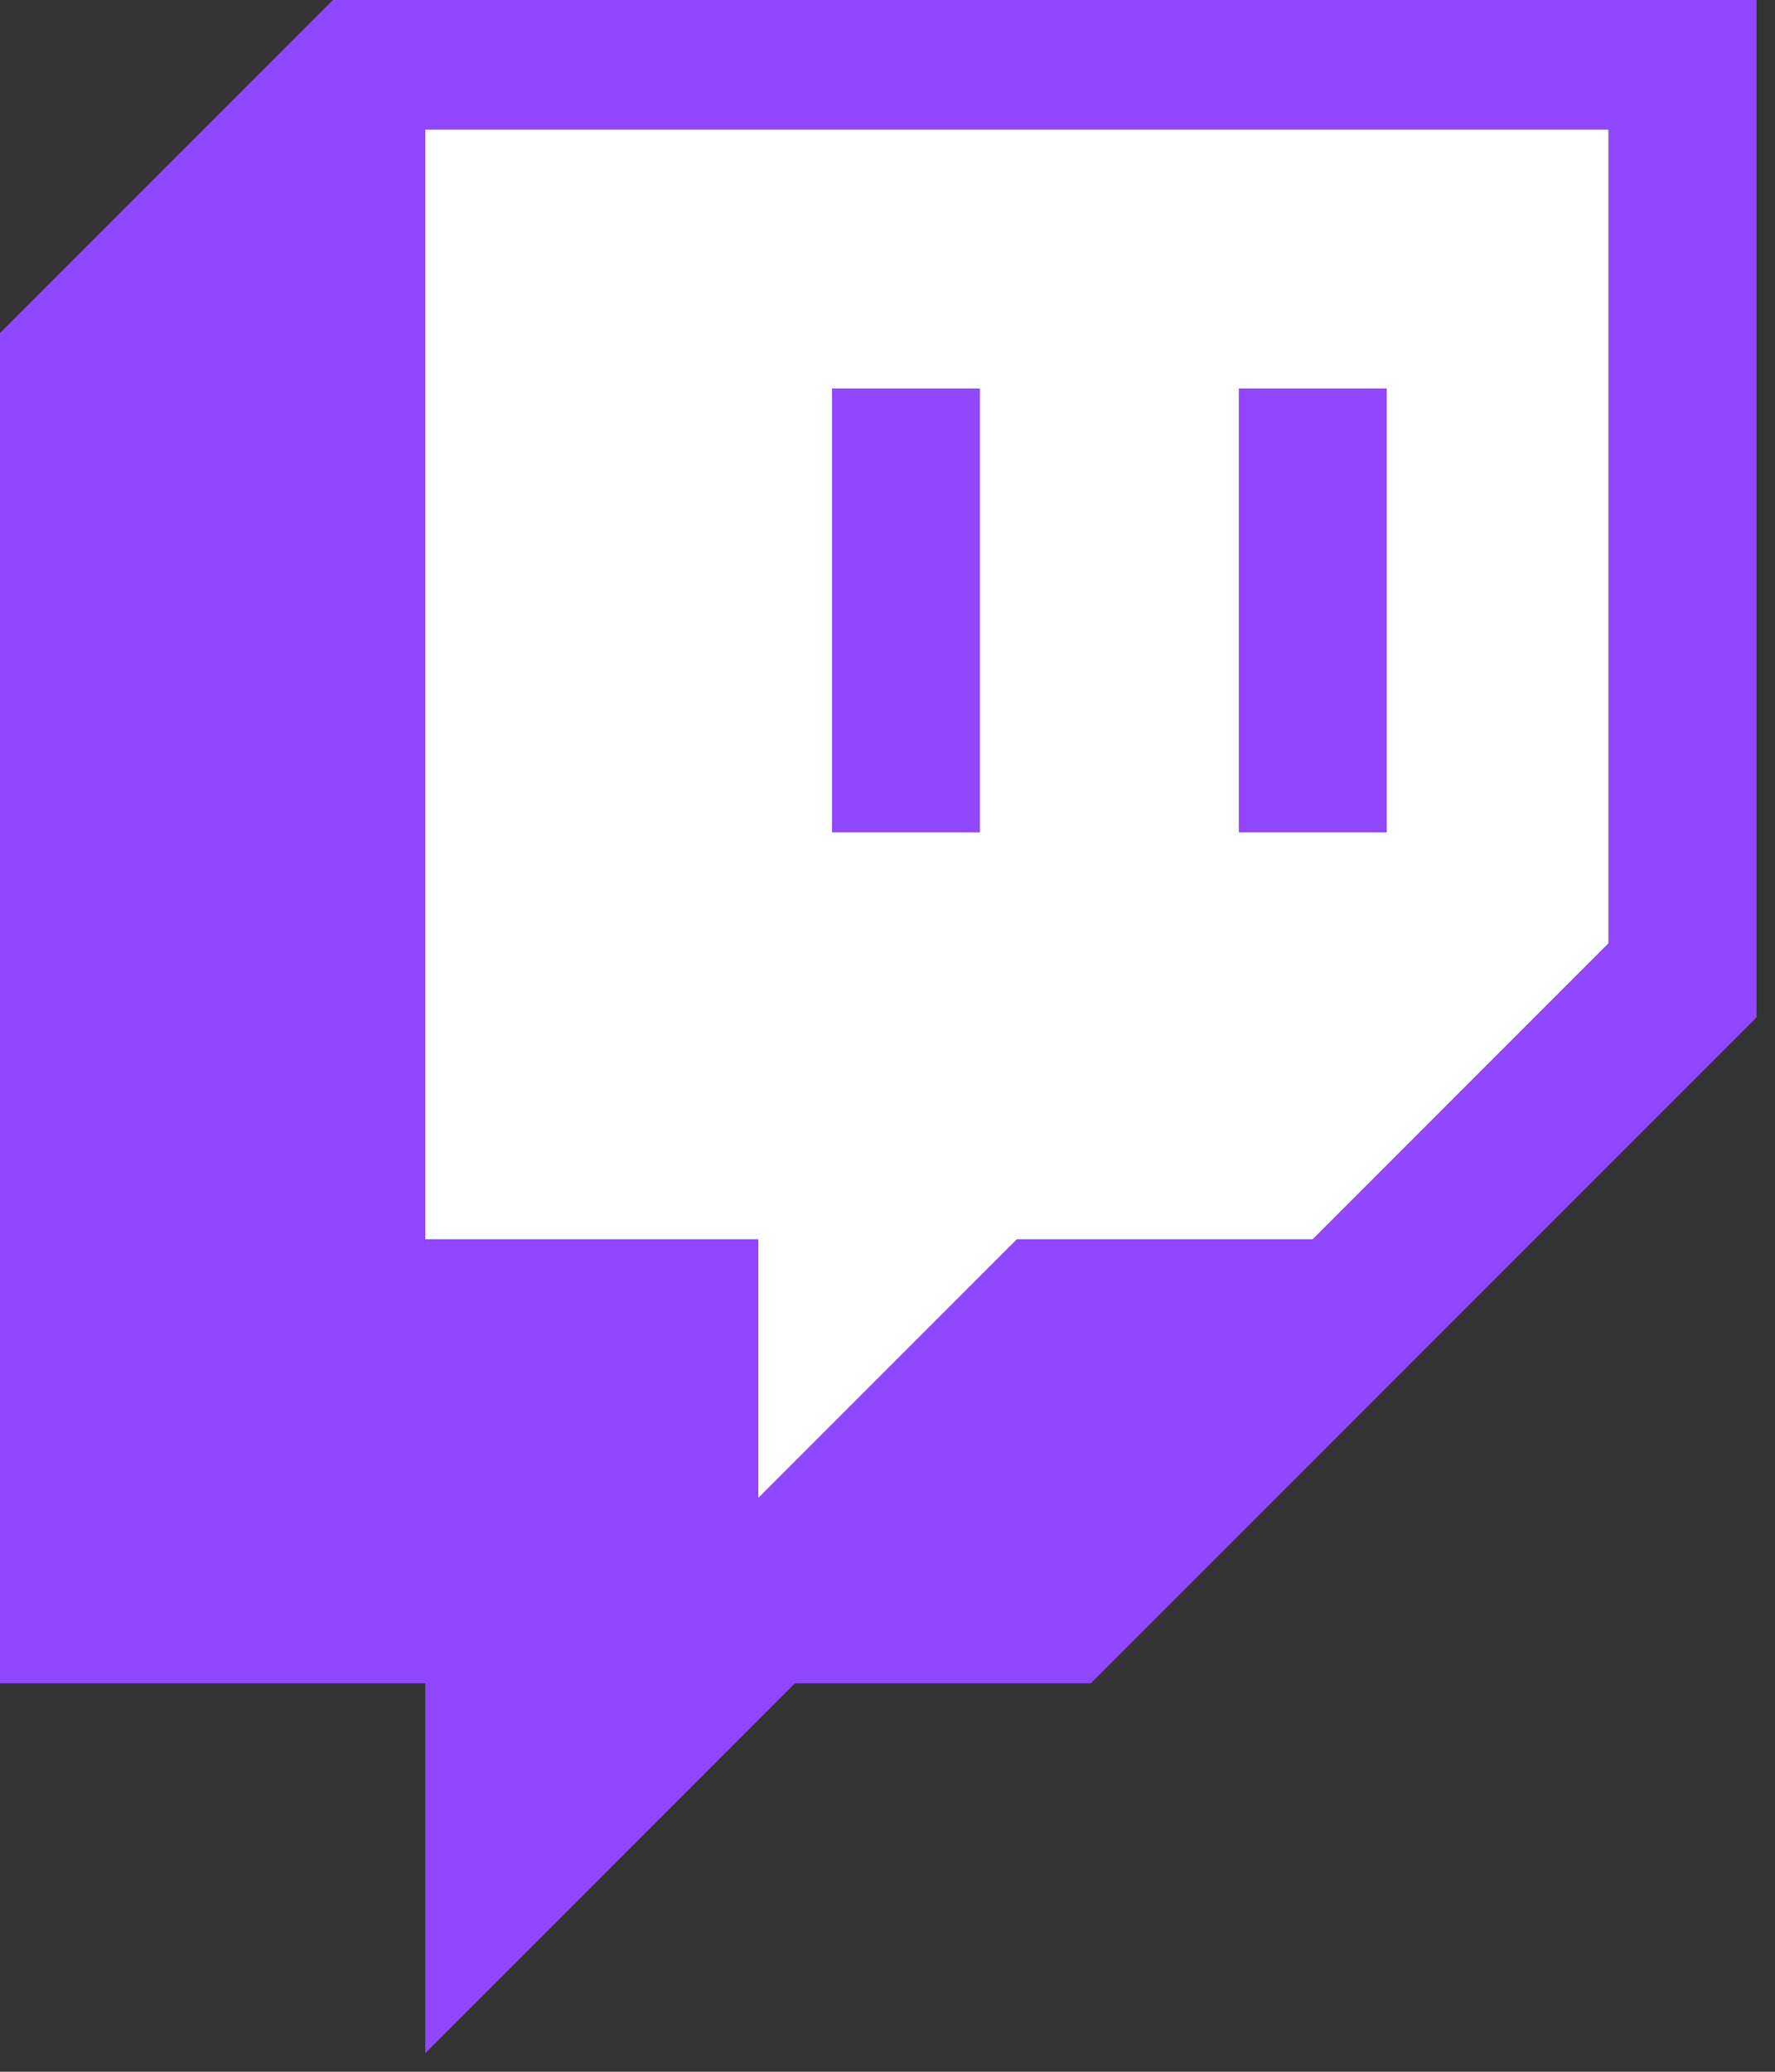
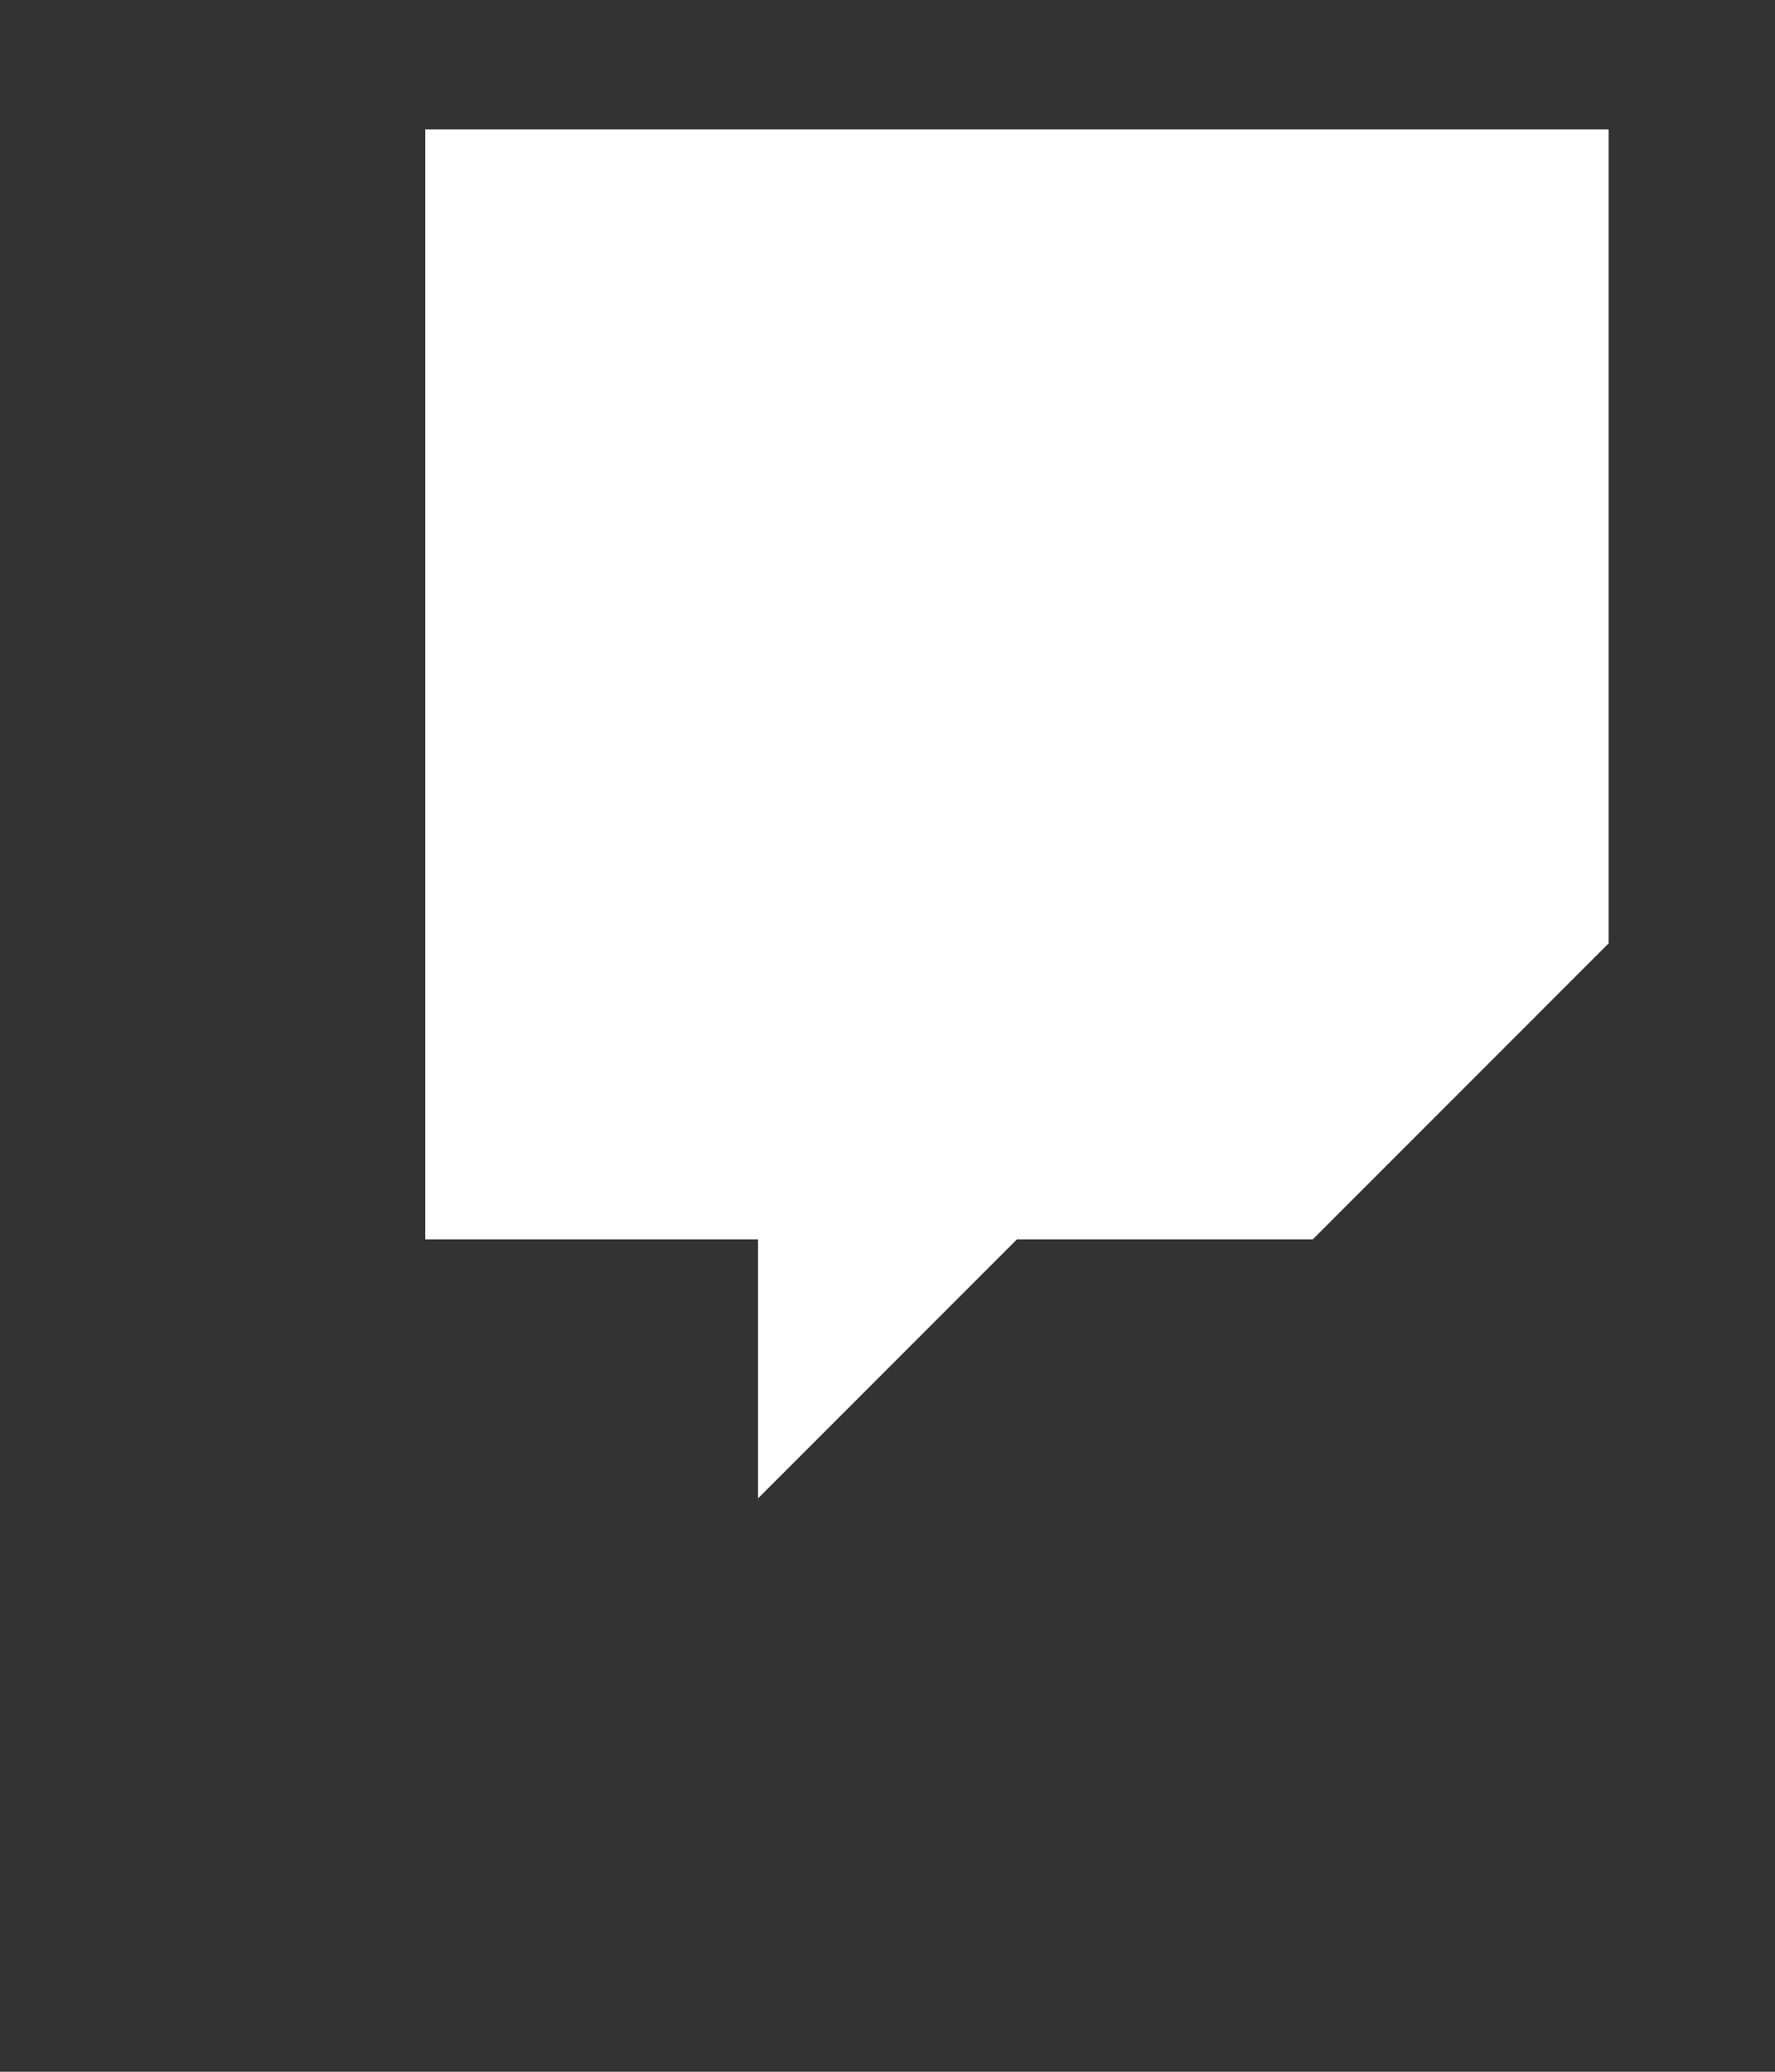
<svg xmlns="http://www.w3.org/2000/svg" width="48" height="56" stroke="none" stroke-linecap="round" stroke-linejoin="round" fill="#fff" fill-rule="nonzero">
  <rect width="100%" height="100%" fill="#333333" stroke="none" />
  <path d="M43.5 25.5L35.5 33.5h-8l-7 7v-7h-9V3.5h32z" />
-   <path d="M9.5-.5l-10 10v36h12V55.5l10-10h8L47.5 27.5v-28h-38zm34 26L35.5 33.5h-8l-7 7v-7h-9V3.5h32v22zM33.5 10.5h4v12h-4zm-11 0h4v12h-4z" fill="#9146ff" />
</svg>